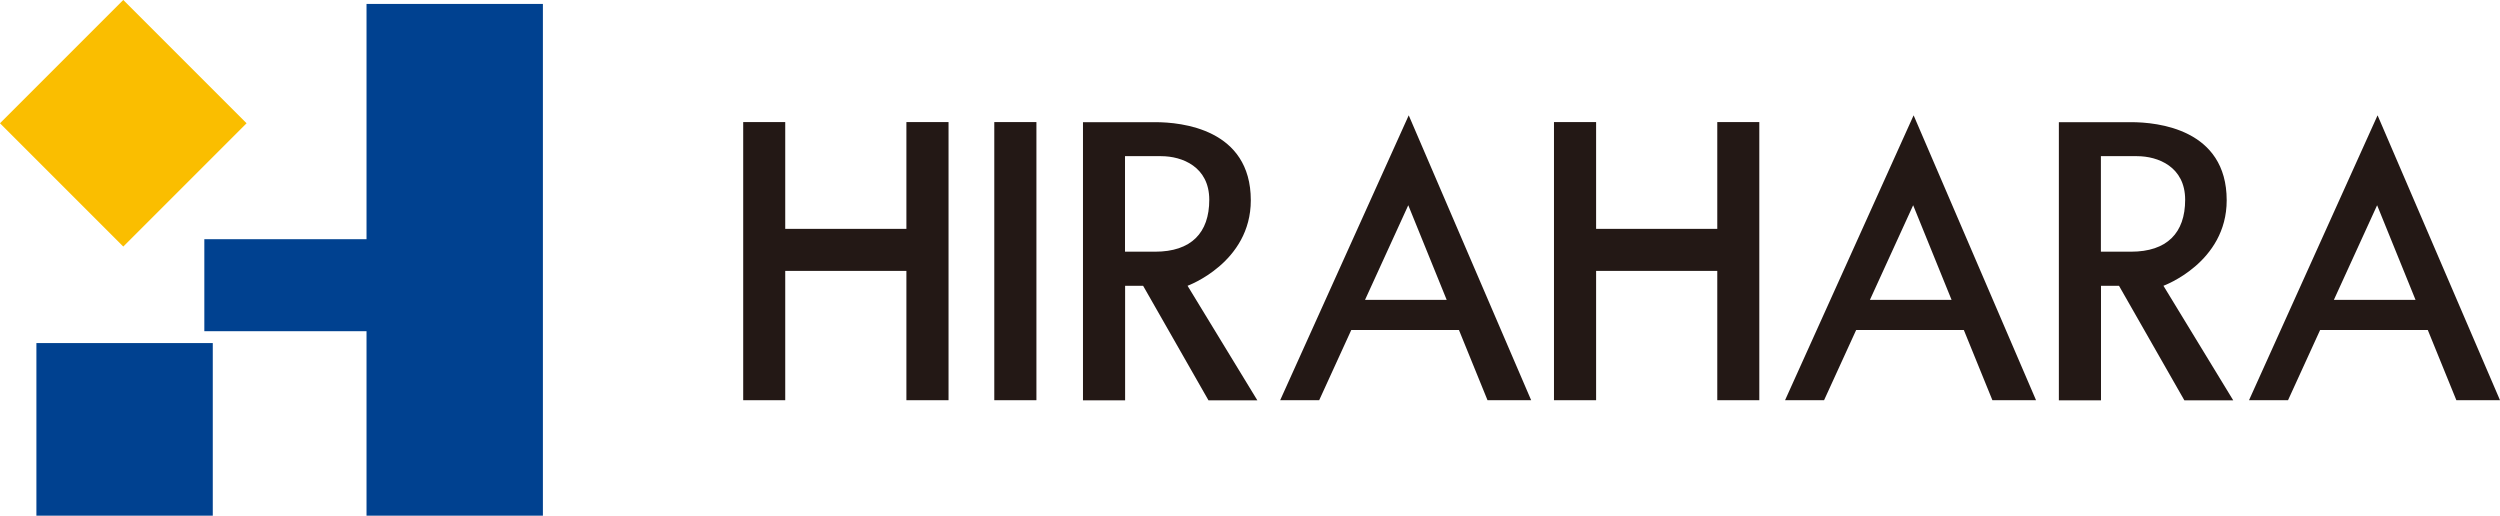
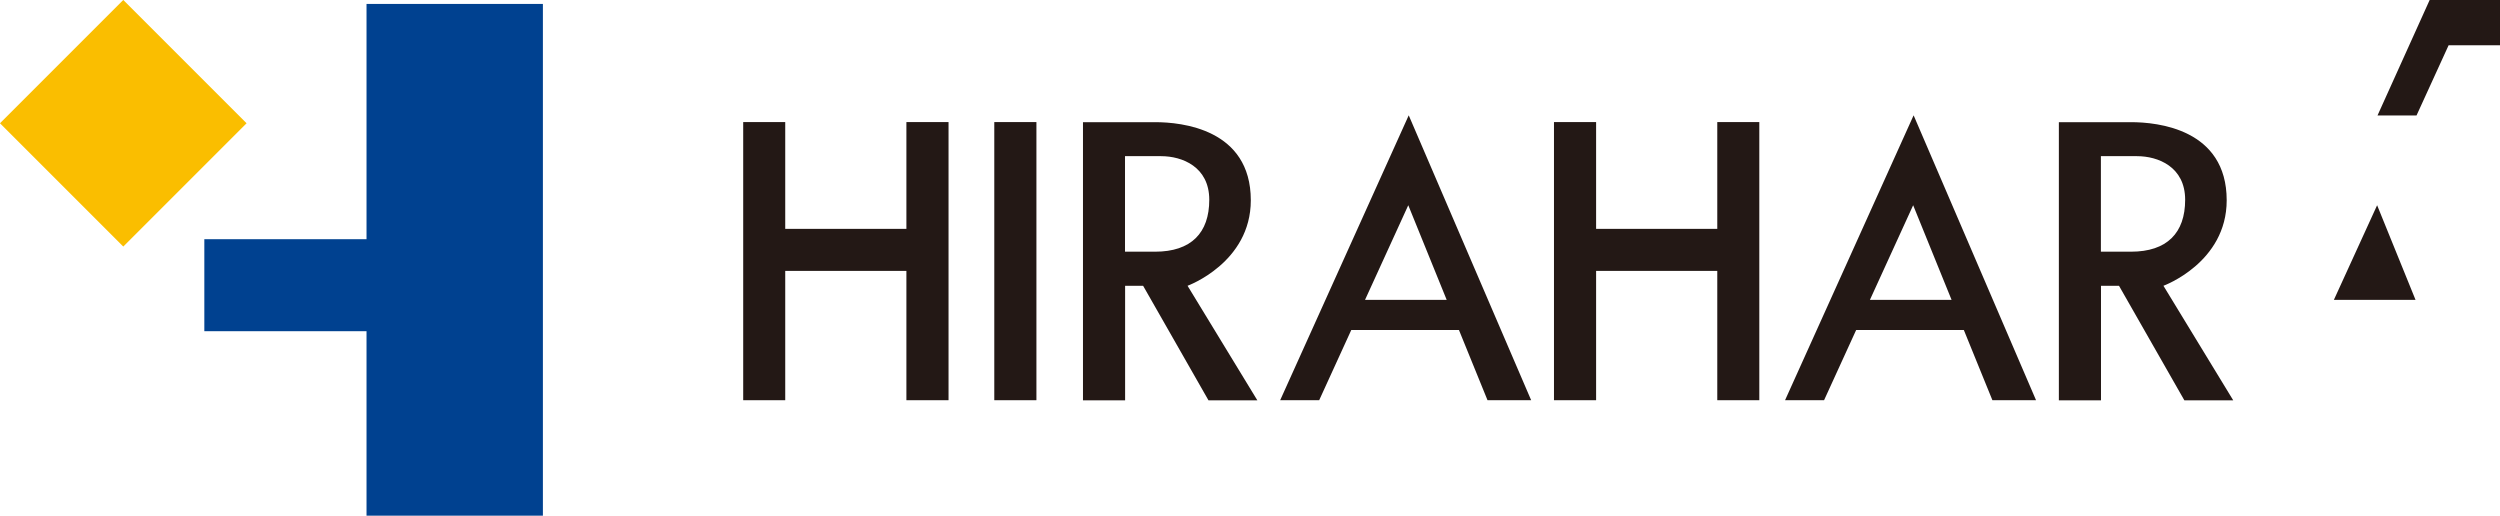
<svg xmlns="http://www.w3.org/2000/svg" id="_レイヤー_2" data-name="レイヤー 2" viewBox="0 0 248.62 51.28">
  <defs>
    <style>
      .cls-1 {
        fill: #fabe00;
      }

      .cls-1, .cls-2, .cls-3 {
        stroke-width: 0px;
      }

      .cls-2 {
        fill: #231815;
      }

      .cls-3 {
        fill: #004190;
      }
    </style>
  </defs>
  <g id="_レイヤー_1-2" data-name="レイヤー 1">
    <g>
      <g>
        <g>
          <polygon class="cls-3" points="36.45 .39 36.45 23.79 20.32 23.79 20.32 32.94 36.45 32.94 36.45 51.28 53.99 51.28 53.99 32.94 53.99 23.79 53.99 .39 36.45 .39" />
-           <rect class="cls-3" x="3.62" y="34.12" width="17.54" height="17.16" />
        </g>
        <rect class="cls-1" x="3.59" y="3.59" width="17.34" height="17.34" transform="translate(12.26 -5.08) rotate(45)" />
      </g>
      <g>
        <polygon class="cls-2" points="90.14 12.14 90.14 22.76 78.09 22.76 78.09 12.14 73.91 12.14 73.91 39.8 78.09 39.8 78.09 26.94 90.14 26.94 90.14 39.8 94.33 39.8 94.33 12.14 90.14 12.14" />
        <polygon class="cls-2" points="170.78 12.14 170.78 22.76 158.73 22.76 158.73 12.14 154.54 12.14 154.54 39.8 158.73 39.8 158.73 26.94 170.78 26.94 170.78 39.8 174.96 39.8 174.96 12.14 170.78 12.14" />
        <rect class="cls-2" x="98.88" y="12.14" width="4.19" height="27.66" />
        <path class="cls-2" d="m118.1,28.42s6.29-2.29,6.29-8.5c0-7.1-6.9-7.77-9.51-7.77h-7.18v27.66h4.19v-11.39h1.79l6.5,11.39h4.86l-6.94-11.39Zm-6.22-3.4v-9.49h3.59c2.09,0,4.79,1.05,4.79,4.34s-1.8,5.16-5.39,5.16h-2.99Z" />
        <path class="cls-2" d="m215.15,28.42s6.29-2.29,6.29-8.5c0-7.1-6.9-7.77-9.51-7.77h-7.18v27.66h4.19v-11.39h1.79l6.5,11.39h4.86l-6.94-11.39Zm-6.22-3.4v-9.49h3.59c2.09,0,4.79,1.05,4.79,4.34s-1.8,5.16-5.39,5.16h-2.99Z" />
        <path class="cls-2" d="m140.09,11.48l-12.78,28.32h3.88l3.19-6.98h10.71l2.84,6.98h4.34l-12.17-28.32Zm-4.34,18.34l4.3-9.41,3.82,9.41h-8.12Z" />
        <path class="cls-2" d="m190.3,11.48l-12.78,28.32h3.88l3.19-6.98h10.71l2.84,6.98h4.34l-12.17-28.32Zm-4.34,18.34l4.3-9.41,3.82,9.41h-8.12Z" />
-         <path class="cls-2" d="m236.44,11.48l-12.78,28.32h3.88l3.19-6.98h10.71l2.84,6.98h4.34l-12.17-28.32Zm-4.34,18.34l4.3-9.41,3.82,9.41h-8.12Z" />
+         <path class="cls-2" d="m236.44,11.48h3.88l3.19-6.98h10.71l2.84,6.98h4.34l-12.17-28.32Zm-4.34,18.34l4.3-9.41,3.82,9.41h-8.12Z" />
      </g>
    </g>
  </g>
</svg>